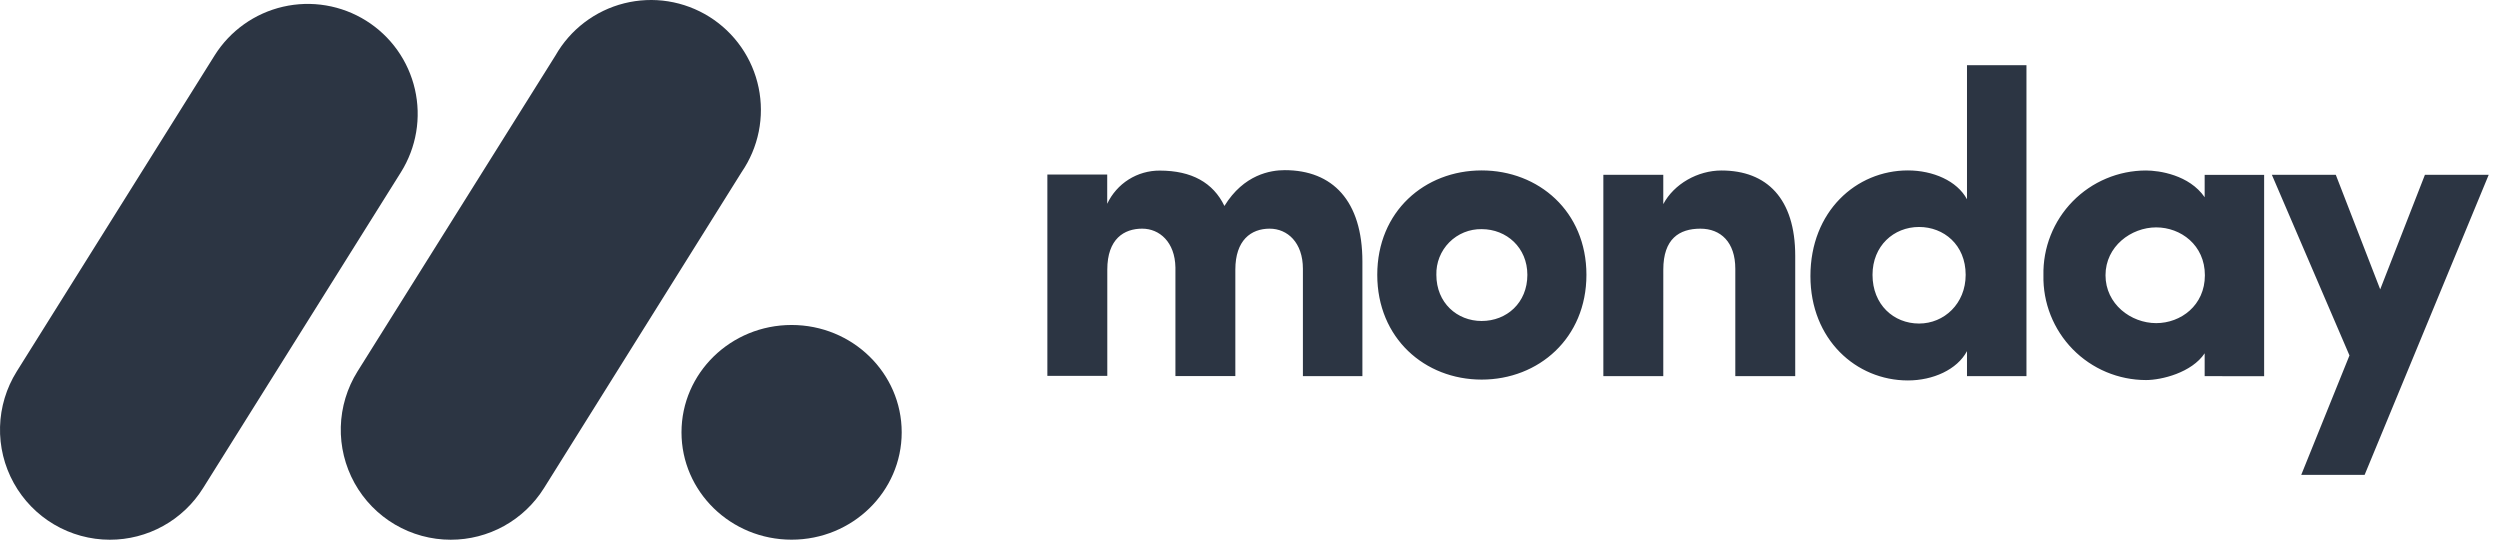
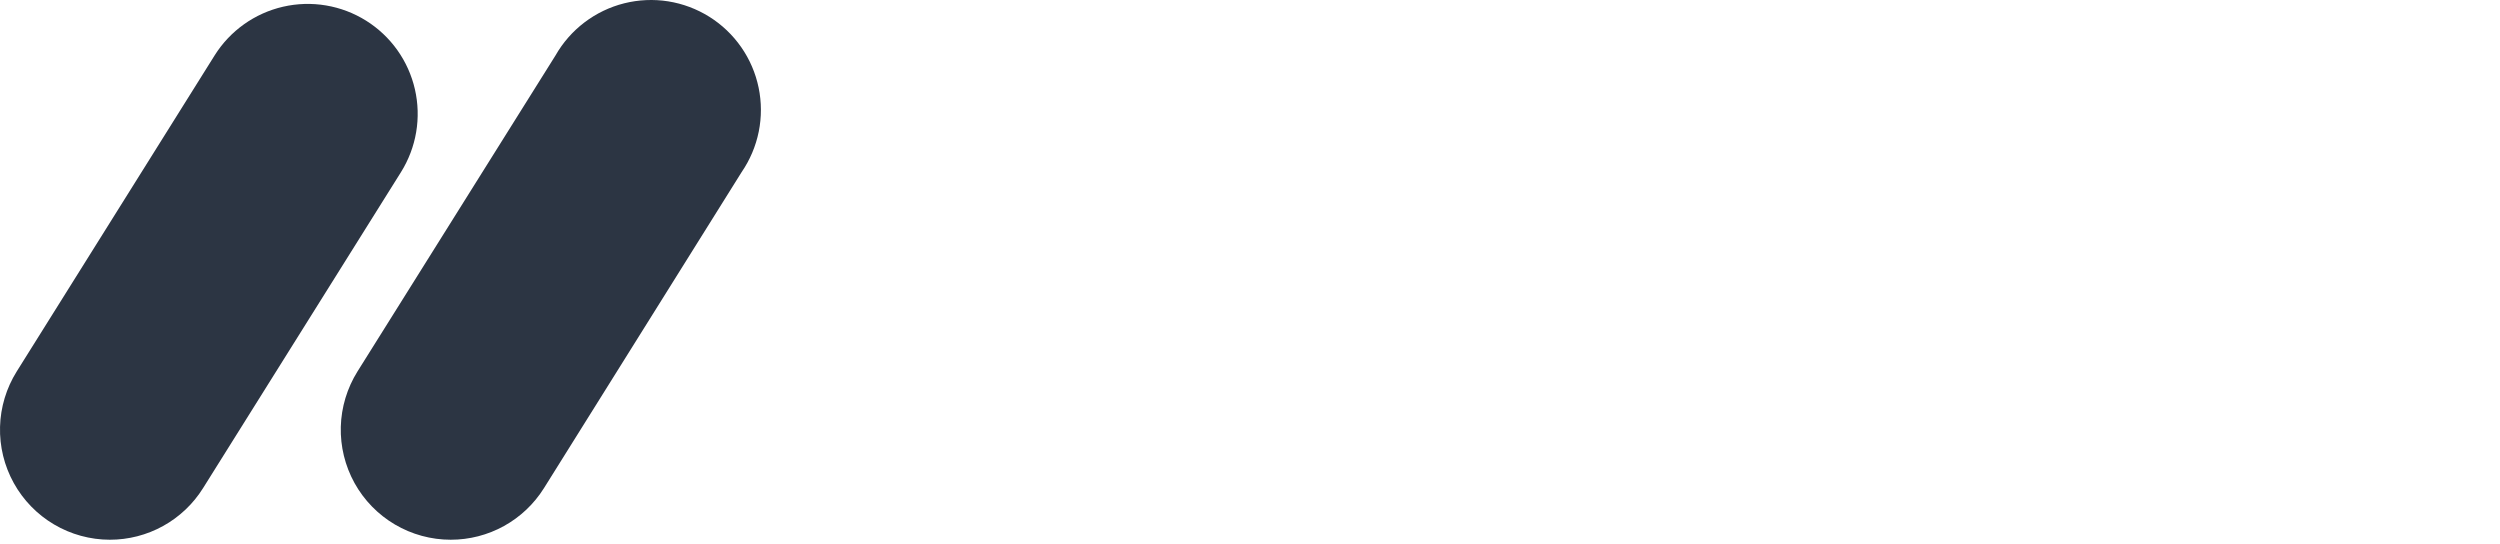
<svg xmlns="http://www.w3.org/2000/svg" width="147" height="32" viewBox="0 0 147 32" fill="none">
  <path d="M6.456 31.736C5.303 31.734 4.17 31.424 3.177 30.837C2.184 30.25 1.366 29.409 0.808 28.399C0.249 27.39 -0.029 26.249 0.002 25.096C0.033 23.943 0.372 22.819 0.984 21.841L12.617 3.263C13.527 1.81 14.977 0.778 16.648 0.394C17.475 0.204 18.332 0.179 19.169 0.32C20.006 0.461 20.807 0.765 21.527 1.216C22.246 1.666 22.87 2.254 23.363 2.946C23.855 3.637 24.206 4.419 24.396 5.247C24.586 6.074 24.612 6.931 24.471 7.768C24.33 8.605 24.025 9.406 23.575 10.126L11.939 28.703C11.358 29.633 10.549 30.399 9.59 30.929C8.631 31.46 7.552 31.737 6.456 31.736V31.736Z" fill="#2C3543" />
  <path d="M26.504 31.736C25.349 31.736 24.216 31.427 23.221 30.841C22.226 30.255 21.407 29.414 20.847 28.404C20.288 27.394 20.009 26.253 20.039 25.099C20.07 23.945 20.409 22.82 21.021 21.841L32.662 3.263C33.093 2.506 33.674 1.844 34.368 1.316C35.062 0.789 35.856 0.408 36.701 0.195C37.547 -0.017 38.426 -0.057 39.288 0.079C40.148 0.216 40.973 0.525 41.712 0.988C42.45 1.451 43.087 2.059 43.585 2.775C44.083 3.49 44.43 4.3 44.607 5.153C44.784 6.007 44.786 6.888 44.614 7.742C44.441 8.597 44.097 9.407 43.604 10.126L31.984 28.704C31.402 29.633 30.594 30.399 29.635 30.929C28.676 31.46 27.597 31.737 26.501 31.736H26.504Z" fill="#2C3543" />
-   <path d="M46.546 31.733C50.121 31.733 53.02 28.907 53.02 25.421C53.02 21.935 50.121 19.109 46.546 19.109C42.97 19.109 40.072 21.935 40.072 25.421C40.072 28.907 42.97 31.733 46.546 31.733Z" fill="#2C3543" />
-   <path fill-rule="evenodd" clip-rule="evenodd" d="M146.337 10.277H142.586L139.956 17.014L137.344 10.277H133.585L138.149 20.9L135.312 27.924H139.039L146.337 10.277ZM123.804 16.184C123.804 17.882 125.3 19 126.784 19C128.229 19 129.647 17.961 129.647 16.184C129.647 14.409 128.228 13.37 126.784 13.37C125.312 13.37 123.804 14.486 123.804 16.184ZM129.634 22.118V20.774C128.873 21.914 127.099 22.347 126.188 22.347C125.385 22.347 124.59 22.186 123.849 21.875C123.109 21.564 122.438 21.108 121.876 20.534C121.314 19.96 120.873 19.28 120.577 18.534C120.281 17.787 120.137 16.989 120.154 16.186C120.137 15.383 120.281 14.585 120.577 13.838C120.873 13.091 121.314 12.411 121.876 11.838C122.438 11.264 123.109 10.808 123.849 10.497C124.59 10.185 125.385 10.025 126.188 10.025C126.948 10.025 128.723 10.277 129.634 11.597V10.283H133.131V22.12L129.634 22.118ZM119.156 22.118H115.659V20.647C115.076 21.738 113.656 22.37 112.184 22.37C109.14 22.37 106.453 19.961 106.453 16.233C106.453 12.433 109.141 10.021 112.184 10.021C113.654 10.021 115.076 10.63 115.659 11.718V3.835H119.156V22.118ZM115.581 16.161C115.581 14.386 114.288 13.346 112.842 13.346C111.346 13.346 110.104 14.46 110.104 16.161C110.104 17.915 111.347 19.024 112.842 19.024C114.313 19.024 115.581 17.858 115.581 16.161ZM97.802 15.855C97.802 14.042 98.74 13.446 99.982 13.446C101.174 13.446 102.036 14.232 102.036 15.804V22.118H105.559V15.044C105.559 11.672 103.886 10.025 101.223 10.025C99.829 10.025 98.434 10.811 97.801 12.002V10.279H94.277V22.116H97.801L97.802 15.855ZM87.121 22.32C83.774 22.32 80.983 19.887 80.983 16.159C80.983 12.43 83.772 10.021 87.121 10.021C90.47 10.021 93.282 12.43 93.282 16.159C93.282 19.887 90.467 22.32 87.121 22.32ZM87.121 18.874C88.591 18.874 89.809 17.809 89.809 16.161C89.809 14.564 88.591 13.473 87.121 13.473C86.768 13.467 86.417 13.533 86.089 13.666C85.762 13.8 85.465 13.998 85.216 14.249C84.967 14.5 84.772 14.799 84.641 15.128C84.511 15.456 84.449 15.808 84.458 16.161C84.458 17.806 85.675 18.874 87.121 18.874ZM74.659 13.446C75.698 13.446 76.611 14.257 76.611 15.804V22.118H80.109V15.381C80.109 11.806 78.355 10.005 75.545 10.005C74.71 10.005 73.136 10.258 71.996 12.11C71.335 10.741 70.069 10.031 68.196 10.031C67.548 10.027 66.912 10.208 66.364 10.554C65.816 10.9 65.379 11.396 65.104 11.983V10.264H61.585V22.102H65.109V15.854C65.109 14.041 66.099 13.445 67.162 13.445C68.177 13.445 69.089 14.231 69.115 15.725V22.114H72.638V15.854C72.639 14.131 73.551 13.445 74.659 13.445V13.446Z" fill="#2C3543" />
</svg>